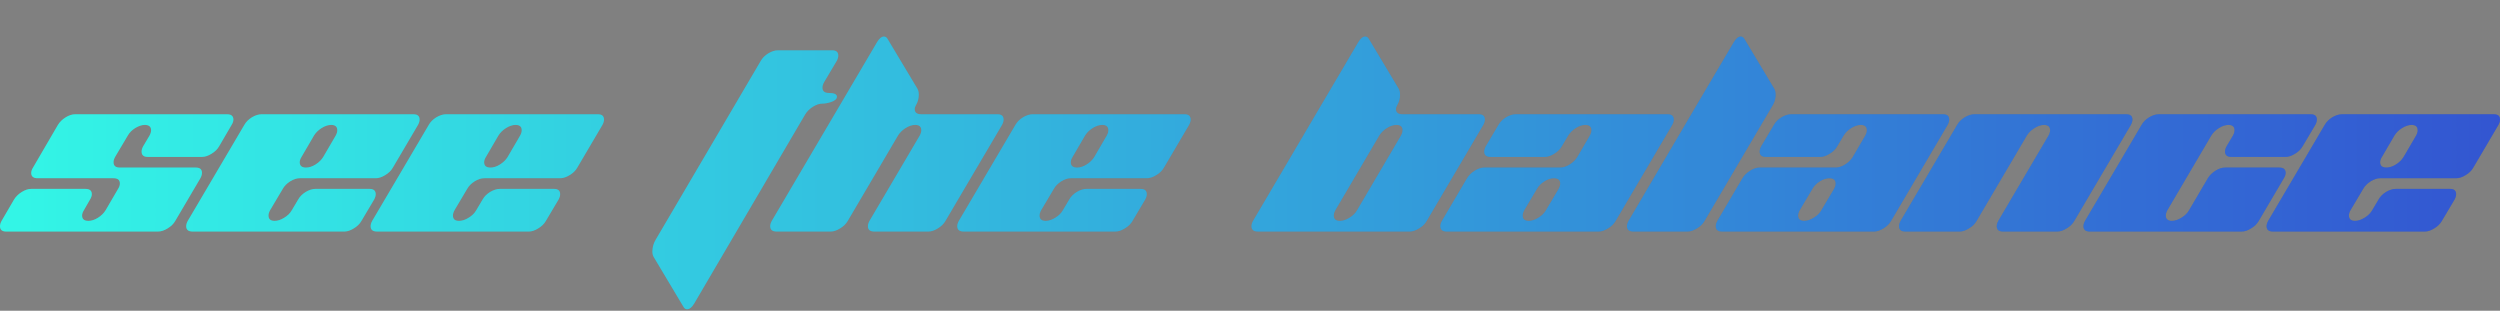
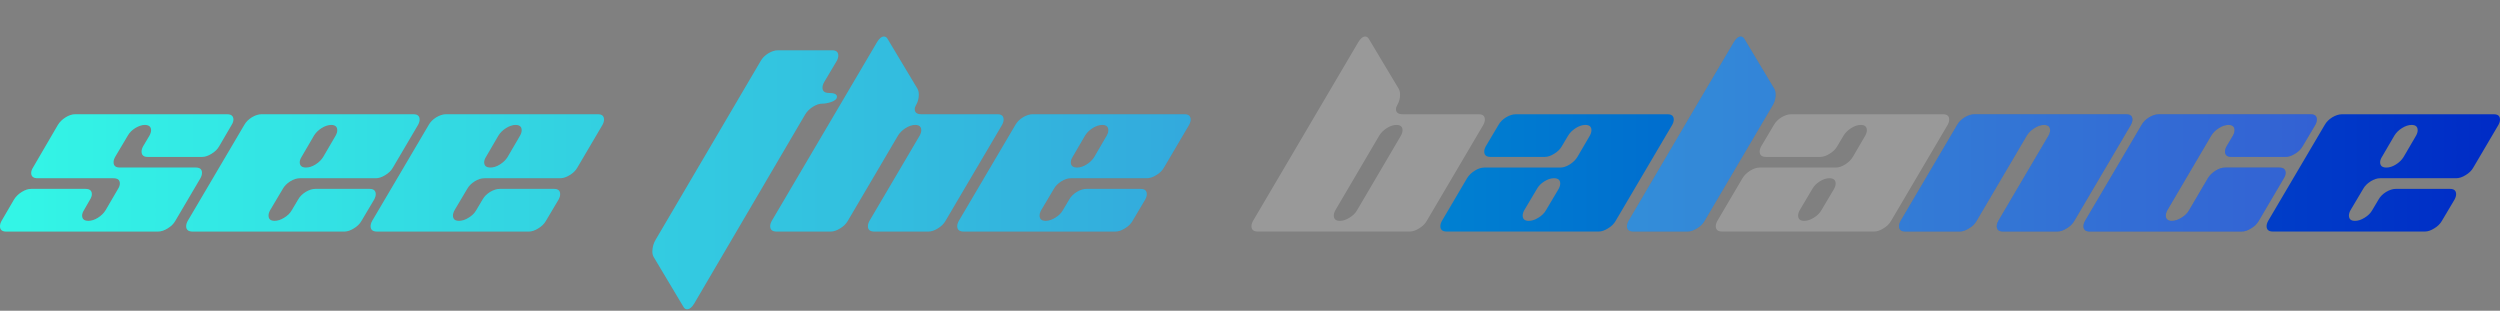
<svg xmlns="http://www.w3.org/2000/svg" width="1392" height="173" viewBox="0 0 1392 173" fill="none">
  <rect x="0" y="0" width="1392" height="173" fill="#808080" stroke="none" />
  <path d="M112.459 87.367H82.235C79.968 87.367 78.835 86.377 78.835 84.399C78.835 83.492 79.128 82.503 79.716 81.431L83.242 75.495C83.83 74.423 84.124 73.434 84.124 72.527C84.124 70.549 82.948 69.559 80.597 69.559C79.002 69.559 77.239 70.137 75.308 71.291C73.461 72.445 72.076 73.846 71.153 75.495L64.1 87.367C63.513 88.438 63.219 89.427 63.219 90.334C63.219 92.313 64.394 93.302 66.745 93.302H109.059C111.325 93.302 112.459 94.291 112.459 96.27C112.459 97.177 112.165 98.166 111.577 99.238L97.599 122.981C96.675 124.629 95.248 126.031 93.317 127.185C91.47 128.339 89.707 128.916 88.028 128.916H3.4C1.133 128.916 0 127.927 0 125.948C0 125.042 0.294 124.052 0.882 122.981L7.808 111.109C8.815 109.46 10.243 108.059 12.09 106.905C13.937 105.751 15.7 105.174 17.379 105.174H47.603C49.954 105.174 51.129 106.163 51.129 108.141C51.129 109.048 50.793 110.038 50.122 111.109L46.721 117.045C46.05 118.117 45.714 119.106 45.714 120.013C45.714 121.991 46.889 122.981 49.24 122.981C50.919 122.981 52.682 122.404 54.529 121.249C56.376 120.095 57.804 118.694 58.811 117.045L65.737 105.174C66.409 104.102 66.745 103.113 66.745 102.206C66.745 100.227 65.57 99.238 63.219 99.238H20.905C18.554 99.238 17.379 98.249 17.379 96.27C17.379 95.363 17.715 94.374 18.386 93.302L32.239 69.559C33.246 67.911 34.674 66.509 36.521 65.355C38.368 64.201 40.131 63.624 41.81 63.624H126.437C128.788 63.624 129.964 64.613 129.964 66.592C129.964 67.499 129.628 68.488 128.956 69.559L122.03 81.431C121.106 83.08 119.679 84.481 117.748 85.635C115.901 86.789 114.138 87.367 112.459 87.367Z" fill="url(#paint0_linear_4479_10959)" />
  <path d="M112.459 87.367H82.235C79.968 87.367 78.835 86.377 78.835 84.399C78.835 83.492 79.128 82.503 79.716 81.431L83.242 75.495C83.83 74.423 84.124 73.434 84.124 72.527C84.124 70.549 82.948 69.559 80.597 69.559C79.002 69.559 77.239 70.137 75.308 71.291C73.461 72.445 72.076 73.846 71.153 75.495L64.1 87.367C63.513 88.438 63.219 89.427 63.219 90.334C63.219 92.313 64.394 93.302 66.745 93.302H109.059C111.325 93.302 112.459 94.291 112.459 96.27C112.459 97.177 112.165 98.166 111.577 99.238L97.599 122.981C96.675 124.629 95.248 126.031 93.317 127.185C91.47 128.339 89.707 128.916 88.028 128.916H3.4C1.133 128.916 0 127.927 0 125.948C0 125.042 0.294 124.052 0.882 122.981L7.808 111.109C8.815 109.46 10.243 108.059 12.09 106.905C13.937 105.751 15.7 105.174 17.379 105.174H47.603C49.954 105.174 51.129 106.163 51.129 108.141C51.129 109.048 50.793 110.038 50.122 111.109L46.721 117.045C46.05 118.117 45.714 119.106 45.714 120.013C45.714 121.991 46.889 122.981 49.24 122.981C50.919 122.981 52.682 122.404 54.529 121.249C56.376 120.095 57.804 118.694 58.811 117.045L65.737 105.174C66.409 104.102 66.745 103.113 66.745 102.206C66.745 100.227 65.57 99.238 63.219 99.238H20.905C18.554 99.238 17.379 98.249 17.379 96.27C17.379 95.363 17.715 94.374 18.386 93.302L32.239 69.559C33.246 67.911 34.674 66.509 36.521 65.355C38.368 64.201 40.131 63.624 41.81 63.624H126.437C128.788 63.624 129.964 64.613 129.964 66.592C129.964 67.499 129.628 68.488 128.956 69.559L122.03 81.431C121.106 83.08 119.679 84.481 117.748 85.635C115.901 86.789 114.138 87.367 112.459 87.367Z" fill="white" fill-opacity="0.2" />
  <path d="M166.887 99.238C165.208 99.238 163.445 99.815 161.598 100.969C159.75 102.123 158.365 103.525 157.442 105.174L150.389 117.045C149.802 118.117 149.508 119.106 149.508 120.013C149.508 121.991 150.641 122.981 152.908 122.981C154.587 122.981 156.35 122.404 158.197 121.249C160.128 120.095 161.556 118.694 162.479 117.045L166.005 111.109C166.929 109.46 168.314 108.059 170.161 106.905C172.092 105.751 173.897 105.174 175.576 105.174H205.8C208.067 105.174 209.2 106.163 209.2 108.141C209.2 109.048 208.907 110.038 208.319 111.109L201.267 122.981C200.343 124.629 198.916 126.031 196.985 127.185C195.138 128.339 193.417 128.916 191.822 128.916H107.194C104.843 128.916 103.668 127.927 103.668 125.948C103.668 125.042 103.962 124.052 104.55 122.981L136.033 69.559C136.956 67.911 138.342 66.509 140.189 65.355C142.12 64.201 143.925 63.624 145.604 63.624H230.231C232.498 63.624 233.632 64.613 233.632 66.592C233.632 67.499 233.338 68.488 232.75 69.559L218.771 93.302C217.848 94.951 216.421 96.353 214.49 97.507C212.643 98.661 210.88 99.238 209.2 99.238H166.887ZM174.821 75.495L167.894 87.367C167.223 88.438 166.887 89.427 166.887 90.334C166.887 92.313 168.062 93.302 170.413 93.302C172.092 93.302 173.855 92.725 175.702 91.571C177.549 90.417 178.976 89.015 179.984 87.367L186.91 75.495C187.498 74.423 187.792 73.434 187.792 72.527C187.792 70.549 186.658 69.559 184.391 69.559C182.712 69.559 180.949 70.137 179.102 71.291C177.255 72.445 175.828 73.846 174.821 75.495Z" fill="url(#paint1_linear_4479_10959)" />
  <path d="M166.887 99.238C165.208 99.238 163.445 99.815 161.598 100.969C159.75 102.123 158.365 103.525 157.442 105.174L150.389 117.045C149.802 118.117 149.508 119.106 149.508 120.013C149.508 121.991 150.641 122.981 152.908 122.981C154.587 122.981 156.35 122.404 158.197 121.249C160.128 120.095 161.556 118.694 162.479 117.045L166.005 111.109C166.929 109.46 168.314 108.059 170.161 106.905C172.092 105.751 173.897 105.174 175.576 105.174H205.8C208.067 105.174 209.2 106.163 209.2 108.141C209.2 109.048 208.907 110.038 208.319 111.109L201.267 122.981C200.343 124.629 198.916 126.031 196.985 127.185C195.138 128.339 193.417 128.916 191.822 128.916H107.194C104.843 128.916 103.668 127.927 103.668 125.948C103.668 125.042 103.962 124.052 104.55 122.981L136.033 69.559C136.956 67.911 138.342 66.509 140.189 65.355C142.12 64.201 143.925 63.624 145.604 63.624H230.231C232.498 63.624 233.632 64.613 233.632 66.592C233.632 67.499 233.338 68.488 232.75 69.559L218.771 93.302C217.848 94.951 216.421 96.353 214.49 97.507C212.643 98.661 210.88 99.238 209.2 99.238H166.887ZM174.821 75.495L167.894 87.367C167.223 88.438 166.887 89.427 166.887 90.334C166.887 92.313 168.062 93.302 170.413 93.302C172.092 93.302 173.855 92.725 175.702 91.571C177.549 90.417 178.976 89.015 179.984 87.367L186.91 75.495C187.498 74.423 187.792 73.434 187.792 72.527C187.792 70.549 186.658 69.559 184.391 69.559C182.712 69.559 180.949 70.137 179.102 71.291C177.255 72.445 175.828 73.846 174.821 75.495Z" fill="white" fill-opacity="0.2" />
  <path d="M269.577 99.238C267.898 99.238 266.135 99.815 264.288 100.969C262.441 102.123 261.055 103.525 260.132 105.174L253.079 117.045C252.492 118.117 252.198 119.106 252.198 120.013C252.198 121.991 253.331 122.981 255.598 122.981C257.277 122.981 259.04 122.404 260.887 121.249C262.818 120.095 264.246 118.694 265.169 117.045L268.695 111.109C269.619 109.46 271.004 108.059 272.851 106.905C274.782 105.751 276.587 105.174 278.266 105.174H308.49C310.757 105.174 311.89 106.163 311.89 108.141C311.89 109.048 311.597 110.038 311.009 111.109L303.957 122.981C303.033 124.629 301.606 126.031 299.675 127.185C297.828 128.339 296.107 128.916 294.512 128.916H209.884C207.533 128.916 206.358 127.927 206.358 125.948C206.358 125.042 206.652 124.052 207.24 122.981L238.723 69.559C239.647 67.911 241.032 66.509 242.879 65.355C244.81 64.201 246.615 63.624 248.294 63.624H332.921C335.188 63.624 336.322 64.613 336.322 66.592C336.322 67.499 336.028 68.488 335.44 69.559L321.461 93.302C320.538 94.951 319.111 96.353 317.18 97.507C315.333 98.661 313.57 99.238 311.89 99.238H269.577ZM277.511 75.495L270.584 87.367C269.913 88.438 269.577 89.427 269.577 90.334C269.577 92.313 270.752 93.302 273.103 93.302C274.782 93.302 276.545 92.725 278.392 91.571C280.239 90.417 281.666 89.015 282.674 87.367L289.6 75.495C290.188 74.423 290.482 73.434 290.482 72.527C290.482 70.549 289.348 69.559 287.082 69.559C285.402 69.559 283.639 70.137 281.792 71.291C279.945 72.445 278.518 73.846 277.511 75.495Z" fill="url(#paint2_linear_4479_10959)" />
  <path d="M269.577 99.238C267.898 99.238 266.135 99.815 264.288 100.969C262.441 102.123 261.055 103.525 260.132 105.174L253.079 117.045C252.492 118.117 252.198 119.106 252.198 120.013C252.198 121.991 253.331 122.981 255.598 122.981C257.277 122.981 259.04 122.404 260.887 121.249C262.818 120.095 264.246 118.694 265.169 117.045L268.695 111.109C269.619 109.46 271.004 108.059 272.851 106.905C274.782 105.751 276.587 105.174 278.266 105.174H308.49C310.757 105.174 311.89 106.163 311.89 108.141C311.89 109.048 311.597 110.038 311.009 111.109L303.957 122.981C303.033 124.629 301.606 126.031 299.675 127.185C297.828 128.339 296.107 128.916 294.512 128.916H209.884C207.533 128.916 206.358 127.927 206.358 125.948C206.358 125.042 206.652 124.052 207.24 122.981L238.723 69.559C239.647 67.911 241.032 66.509 242.879 65.355C244.81 64.201 246.615 63.624 248.294 63.624H332.921C335.188 63.624 336.322 64.613 336.322 66.592C336.322 67.499 336.028 68.488 335.44 69.559L321.461 93.302C320.538 94.951 319.111 96.353 317.18 97.507C315.333 98.661 313.57 99.238 311.89 99.238H269.577ZM277.511 75.495L270.584 87.367C269.913 88.438 269.577 89.427 269.577 90.334C269.577 92.313 270.752 93.302 273.103 93.302C274.782 93.302 276.545 92.725 278.392 91.571C280.239 90.417 281.666 89.015 282.674 87.367L289.6 75.495C290.188 74.423 290.482 73.434 290.482 72.527C290.482 70.549 289.348 69.559 287.082 69.559C285.402 69.559 283.639 70.137 281.792 71.291C279.945 72.445 278.518 73.846 277.511 75.495Z" fill="white" fill-opacity="0.2" />
  <path d="M448.375 63.624L386.542 168.982C385.282 171.126 383.939 172.197 382.512 172.197C381.756 172.197 381.126 171.785 380.623 170.961L363.999 143.137C363.496 142.313 363.244 141.282 363.244 140.046C363.244 137.655 363.874 135.429 365.133 133.368L423.566 33.945C424.49 32.297 425.875 30.895 427.722 29.741C429.653 28.587 431.458 28.01 433.137 28.01H463.361C465.628 28.01 466.761 28.999 466.761 30.977C466.761 31.884 466.468 32.874 465.88 33.945L458.828 45.817C458.24 46.889 457.946 47.878 457.946 48.785C457.946 50.763 459.121 51.752 461.472 51.752C464.495 51.752 466.006 52.453 466.006 53.855C466.006 55.091 464.914 56.081 462.731 56.822C460.968 57.4 459.373 57.688 457.946 57.688C456.267 57.688 454.504 58.265 452.657 59.419C450.81 60.574 449.383 61.975 448.375 63.624Z" fill="url(#paint3_linear_4479_10959)" />
  <path d="M448.375 63.624L386.542 168.982C385.282 171.126 383.939 172.197 382.512 172.197C381.756 172.197 381.126 171.785 380.623 170.961L363.999 143.137C363.496 142.313 363.244 141.282 363.244 140.046C363.244 137.655 363.874 135.429 365.133 133.368L423.566 33.945C424.49 32.297 425.875 30.895 427.722 29.741C429.653 28.587 431.458 28.01 433.137 28.01H463.361C465.628 28.01 466.761 28.999 466.761 30.977C466.761 31.884 466.468 32.874 465.88 33.945L458.828 45.817C458.24 46.889 457.946 47.878 457.946 48.785C457.946 50.763 459.121 51.752 461.472 51.752C464.495 51.752 466.006 52.453 466.006 53.855C466.006 55.091 464.914 56.081 462.731 56.822C460.968 57.4 459.373 57.688 457.946 57.688C456.267 57.688 454.504 58.265 452.657 59.419C450.81 60.574 449.383 61.975 448.375 63.624Z" fill="white" fill-opacity="0.2" />
  <path d="M513.097 63.624H555.411C557.678 63.624 558.811 64.613 558.811 66.592C558.811 67.499 558.517 68.488 557.93 69.559L526.446 122.981C525.523 124.629 524.095 126.031 522.164 127.185C520.317 128.339 518.596 128.916 517.001 128.916H486.777C484.426 128.916 483.251 127.927 483.251 125.948C483.251 125.042 483.545 124.052 484.132 122.981L512.09 75.495C512.677 74.423 512.971 73.434 512.971 72.527C512.971 70.549 511.838 69.559 509.571 69.559C507.892 69.559 506.129 70.137 504.282 71.291C502.435 72.445 501.007 73.846 500 75.495L472.043 122.981C471.119 124.629 469.692 126.031 467.761 127.185C465.914 128.339 464.193 128.916 462.598 128.916H432.374C430.023 128.916 428.847 127.927 428.847 125.948C428.847 125.042 429.141 124.052 429.729 122.981L488.288 23.558C489.547 21.415 490.849 20.343 492.192 20.343C492.948 20.343 493.577 20.714 494.081 21.456L510.83 49.403C511.334 50.227 511.586 51.34 511.586 52.742C511.586 54.803 511.082 56.699 510.075 58.43C509.571 59.255 509.319 60.038 509.319 60.78C509.319 62.676 510.578 63.624 513.097 63.624Z" fill="url(#paint4_linear_4479_10959)" />
  <path d="M513.097 63.624H555.411C557.678 63.624 558.811 64.613 558.811 66.592C558.811 67.499 558.517 68.488 557.93 69.559L526.446 122.981C525.523 124.629 524.095 126.031 522.164 127.185C520.317 128.339 518.596 128.916 517.001 128.916H486.777C484.426 128.916 483.251 127.927 483.251 125.948C483.251 125.042 483.545 124.052 484.132 122.981L512.09 75.495C512.677 74.423 512.971 73.434 512.971 72.527C512.971 70.549 511.838 69.559 509.571 69.559C507.892 69.559 506.129 70.137 504.282 71.291C502.435 72.445 501.007 73.846 500 75.495L472.043 122.981C471.119 124.629 469.692 126.031 467.761 127.185C465.914 128.339 464.193 128.916 462.598 128.916H432.374C430.023 128.916 428.847 127.927 428.847 125.948C428.847 125.042 429.141 124.052 429.729 122.981L488.288 23.558C489.547 21.415 490.849 20.343 492.192 20.343C492.948 20.343 493.577 20.714 494.081 21.456L510.83 49.403C511.334 50.227 511.586 51.34 511.586 52.742C511.586 54.803 511.082 56.699 510.075 58.43C509.571 59.255 509.319 60.038 509.319 60.78C509.319 62.676 510.578 63.624 513.097 63.624Z" fill="white" fill-opacity="0.2" />
  <path d="M596.217 99.238C594.538 99.238 592.775 99.815 590.928 100.969C589.081 102.123 587.696 103.525 586.772 105.174L579.72 117.045C579.132 118.117 578.838 119.106 578.838 120.013C578.838 121.991 579.972 122.981 582.239 122.981C583.918 122.981 585.681 122.404 587.528 121.249C589.459 120.095 590.886 118.694 591.81 117.045L595.336 111.109C596.259 109.46 597.644 108.059 599.492 106.905C601.422 105.751 603.228 105.174 604.907 105.174H635.131C637.398 105.174 638.531 106.163 638.531 108.141C638.531 109.048 638.237 110.038 637.649 111.109L630.597 122.981C629.674 124.629 628.246 126.031 626.315 127.185C624.468 128.339 622.747 128.916 621.152 128.916H536.525C534.174 128.916 532.999 127.927 532.999 125.948C532.999 125.042 533.292 124.052 533.88 122.981L565.363 69.559C566.287 67.911 567.672 66.509 569.519 65.355C571.45 64.201 573.255 63.624 574.934 63.624H659.562C661.829 63.624 662.962 64.613 662.962 66.592C662.962 67.499 662.668 68.488 662.081 69.559L648.102 93.302C647.178 94.951 645.751 96.353 643.82 97.507C641.973 98.661 640.21 99.238 638.531 99.238H596.217ZM604.151 75.495L597.225 87.367C596.553 88.438 596.217 89.427 596.217 90.334C596.217 92.313 597.393 93.302 599.743 93.302C601.422 93.302 603.186 92.725 605.033 91.571C606.88 90.417 608.307 89.015 609.314 87.367L616.241 75.495C616.828 74.423 617.122 73.434 617.122 72.527C617.122 70.549 615.989 69.559 613.722 69.559C612.043 69.559 610.28 70.137 608.433 71.291C606.586 72.445 605.159 73.846 604.151 75.495Z" fill="url(#paint5_linear_4479_10959)" />
  <path d="M596.217 99.238C594.538 99.238 592.775 99.815 590.928 100.969C589.081 102.123 587.696 103.525 586.772 105.174L579.72 117.045C579.132 118.117 578.838 119.106 578.838 120.013C578.838 121.991 579.972 122.981 582.239 122.981C583.918 122.981 585.681 122.404 587.528 121.249C589.459 120.095 590.886 118.694 591.81 117.045L595.336 111.109C596.259 109.46 597.644 108.059 599.492 106.905C601.422 105.751 603.228 105.174 604.907 105.174H635.131C637.398 105.174 638.531 106.163 638.531 108.141C638.531 109.048 638.237 110.038 637.649 111.109L630.597 122.981C629.674 124.629 628.246 126.031 626.315 127.185C624.468 128.339 622.747 128.916 621.152 128.916H536.525C534.174 128.916 532.999 127.927 532.999 125.948C532.999 125.042 533.292 124.052 533.88 122.981L565.363 69.559C566.287 67.911 567.672 66.509 569.519 65.355C571.45 64.201 573.255 63.624 574.934 63.624H659.562C661.829 63.624 662.962 64.613 662.962 66.592C662.962 67.499 662.668 68.488 662.081 69.559L648.102 93.302C647.178 94.951 645.751 96.353 643.82 97.507C641.973 98.661 640.21 99.238 638.531 99.238H596.217ZM604.151 75.495L597.225 87.367C596.553 88.438 596.217 89.427 596.217 90.334C596.217 92.313 597.393 93.302 599.743 93.302C601.422 93.302 603.186 92.725 605.033 91.571C606.88 90.417 608.307 89.015 609.314 87.367L616.241 75.495C616.828 74.423 617.122 73.434 617.122 72.527C617.122 70.549 615.989 69.559 613.722 69.559C612.043 69.559 610.28 70.137 608.433 71.291C606.586 72.445 605.159 73.846 604.151 75.495Z" fill="white" fill-opacity="0.2" />
-   <path d="M781.06 63.624H823.374C825.641 63.624 826.774 64.613 826.774 66.592C826.774 67.499 826.48 68.488 825.893 69.559L794.409 122.981C793.486 124.629 792.059 126.031 790.128 127.185C788.281 128.339 786.559 128.916 784.964 128.916H700.337C697.986 128.916 696.811 127.927 696.811 125.948C696.811 125.042 697.105 124.052 697.692 122.981L756.251 23.558C757.511 21.415 758.812 20.343 760.155 20.343C760.911 20.343 761.541 20.714 762.044 21.456L778.794 49.403C779.297 50.227 779.549 51.34 779.549 52.742C779.549 54.803 779.045 56.699 778.038 58.43C777.534 59.255 777.282 60.038 777.282 60.78C777.282 62.676 778.542 63.624 781.06 63.624ZM755.622 117.045L780.053 75.495C780.641 74.423 780.934 73.434 780.934 72.527C780.934 70.549 779.801 69.559 777.534 69.559C775.855 69.559 774.092 70.137 772.245 71.291C770.398 72.445 768.971 73.846 767.963 75.495L743.532 117.045C742.944 118.117 742.651 119.106 742.651 120.013C742.651 121.991 743.784 122.981 746.051 122.981C747.73 122.981 749.493 122.404 751.34 121.249C753.271 120.095 754.698 118.694 755.622 117.045Z" fill="url(#paint6_linear_4479_10959)" />
  <path d="M781.06 63.624H823.374C825.641 63.624 826.774 64.613 826.774 66.592C826.774 67.499 826.48 68.488 825.893 69.559L794.409 122.981C793.486 124.629 792.059 126.031 790.128 127.185C788.281 128.339 786.559 128.916 784.964 128.916H700.337C697.986 128.916 696.811 127.927 696.811 125.948C696.811 125.042 697.105 124.052 697.692 122.981L756.251 23.558C757.511 21.415 758.812 20.343 760.155 20.343C760.911 20.343 761.541 20.714 762.044 21.456L778.794 49.403C779.297 50.227 779.549 51.34 779.549 52.742C779.549 54.803 779.045 56.699 778.038 58.43C777.534 59.255 777.282 60.038 777.282 60.78C777.282 62.676 778.542 63.624 781.06 63.624ZM755.622 117.045L780.053 75.495C780.641 74.423 780.934 73.434 780.934 72.527C780.934 70.549 779.801 69.559 777.534 69.559C775.855 69.559 774.092 70.137 772.245 71.291C770.398 72.445 768.971 73.846 767.963 75.495L743.532 117.045C742.944 118.117 742.651 119.106 742.651 120.013C742.651 121.991 743.784 122.981 746.051 122.981C747.73 122.981 749.493 122.404 751.34 121.249C753.271 120.095 754.698 118.694 755.622 117.045Z" fill="white" fill-opacity="0.2" />
  <path d="M843.926 63.624H928.553C930.82 63.624 931.953 64.613 931.953 66.592C931.953 67.499 931.66 68.488 931.072 69.559L899.589 122.981C898.665 124.629 897.238 126.031 895.307 127.185C893.46 128.339 891.739 128.916 890.143 128.916H805.516C803.165 128.916 801.99 127.927 801.99 125.948C801.99 125.042 802.284 124.052 802.871 122.981L816.85 99.238C817.857 97.589 819.285 96.188 821.132 95.033C822.979 93.879 824.742 93.302 826.421 93.302H868.735C870.414 93.302 872.177 92.725 874.024 91.571C875.871 90.417 877.298 89.015 878.306 87.367L885.232 75.495C885.82 74.423 886.114 73.434 886.114 72.527C886.114 70.549 884.98 69.559 882.713 69.559C881.034 69.559 879.271 70.137 877.424 71.291C875.577 72.445 874.15 73.846 873.142 75.495L869.616 81.431C868.693 83.08 867.266 84.481 865.335 85.635C863.487 86.789 861.766 87.367 860.171 87.367H829.947C827.596 87.367 826.421 86.377 826.421 84.399C826.421 83.492 826.715 82.503 827.303 81.431L834.355 69.559C835.278 67.911 836.664 66.509 838.511 65.355C840.442 64.201 842.247 63.624 843.926 63.624ZM860.801 117.045L867.853 105.174C868.441 104.102 868.735 103.113 868.735 102.206C868.735 100.227 867.559 99.238 865.209 99.238C863.529 99.238 861.766 99.815 859.919 100.969C858.072 102.123 856.687 103.525 855.764 105.174L848.711 117.045C848.124 118.117 847.83 119.106 847.83 120.013C847.83 121.991 848.963 122.981 851.23 122.981C852.909 122.981 854.672 122.404 856.519 121.249C858.45 120.095 859.877 118.694 860.801 117.045Z" fill="url(#paint7_linear_4479_10959)" />
-   <path d="M843.926 63.624H928.553C930.82 63.624 931.953 64.613 931.953 66.592C931.953 67.499 931.66 68.488 931.072 69.559L899.589 122.981C898.665 124.629 897.238 126.031 895.307 127.185C893.46 128.339 891.739 128.916 890.143 128.916H805.516C803.165 128.916 801.99 127.927 801.99 125.948C801.99 125.042 802.284 124.052 802.871 122.981L816.85 99.238C817.857 97.589 819.285 96.188 821.132 95.033C822.979 93.879 824.742 93.302 826.421 93.302H868.735C870.414 93.302 872.177 92.725 874.024 91.571C875.871 90.417 877.298 89.015 878.306 87.367L885.232 75.495C885.82 74.423 886.114 73.434 886.114 72.527C886.114 70.549 884.98 69.559 882.713 69.559C881.034 69.559 879.271 70.137 877.424 71.291C875.577 72.445 874.15 73.846 873.142 75.495L869.616 81.431C868.693 83.08 867.266 84.481 865.335 85.635C863.487 86.789 861.766 87.367 860.171 87.367H829.947C827.596 87.367 826.421 86.377 826.421 84.399C826.421 83.492 826.715 82.503 827.303 81.431L834.355 69.559C835.278 67.911 836.664 66.509 838.511 65.355C840.442 64.201 842.247 63.624 843.926 63.624ZM860.801 117.045L867.853 105.174C868.441 104.102 868.735 103.113 868.735 102.206C868.735 100.227 867.559 99.238 865.209 99.238C863.529 99.238 861.766 99.815 859.919 100.969C858.072 102.123 856.687 103.525 855.764 105.174L848.711 117.045C848.124 118.117 847.83 119.106 847.83 120.013C847.83 121.991 848.963 122.981 851.23 122.981C852.909 122.981 854.672 122.404 856.519 121.249C858.45 120.095 859.877 118.694 860.801 117.045Z" fill="white" fill-opacity="0.2" />
  <path d="M971.143 21.456L987.893 49.403C988.396 50.227 988.648 51.34 988.648 52.742C988.648 54.803 988.144 56.699 987.137 58.43L949.105 122.981C948.182 124.629 946.754 126.031 944.823 127.185C942.976 128.339 941.255 128.916 939.66 128.916H909.436C907.085 128.916 905.91 127.927 905.91 125.948C905.91 125.042 906.204 124.052 906.791 122.981L945.201 57.688L965.35 23.558C966.61 21.415 967.911 20.343 969.254 20.343C970.01 20.343 970.64 20.714 971.143 21.456Z" fill="url(#paint8_linear_4479_10959)" />
  <path d="M971.143 21.456L987.893 49.403C988.396 50.227 988.648 51.34 988.648 52.742C988.648 54.803 988.144 56.699 987.137 58.43L949.105 122.981C948.182 124.629 946.754 126.031 944.823 127.185C942.976 128.339 941.255 128.916 939.66 128.916H909.436C907.085 128.916 905.91 127.927 905.91 125.948C905.91 125.042 906.204 124.052 906.791 122.981L945.201 57.688L965.35 23.558C966.61 21.415 967.911 20.343 969.254 20.343C970.01 20.343 970.64 20.714 971.143 21.456Z" fill="white" fill-opacity="0.2" />
-   <path d="M997.285 63.624H1081.91C1084.18 63.624 1085.31 64.613 1085.31 66.592C1085.31 67.499 1085.02 68.488 1084.43 69.559L1052.95 122.981C1052.02 124.629 1050.6 126.031 1048.67 127.185C1046.82 128.339 1045.1 128.916 1043.5 128.916H958.875C956.524 128.916 955.349 127.927 955.349 125.948C955.349 125.042 955.642 124.052 956.23 122.981L970.209 99.238C971.216 97.589 972.643 96.188 974.49 95.033C976.337 93.879 978.101 93.302 979.78 93.302H1022.09C1023.77 93.302 1025.54 92.725 1027.38 91.571C1029.23 90.417 1030.66 89.015 1031.66 87.367L1038.59 75.495C1039.18 74.423 1039.47 73.434 1039.47 72.527C1039.47 70.549 1038.34 69.559 1036.07 69.559C1034.39 69.559 1032.63 70.137 1030.78 71.291C1028.94 72.445 1027.51 73.846 1026.5 75.495L1022.97 81.431C1022.05 83.08 1020.62 84.481 1018.69 85.635C1016.85 86.789 1015.13 87.367 1013.53 87.367H983.306C980.955 87.367 979.78 86.377 979.78 84.399C979.78 83.492 980.074 82.503 980.661 81.431L987.714 69.559C988.637 67.911 990.022 66.509 991.869 65.355C993.8 64.201 995.605 63.624 997.285 63.624ZM1014.16 117.045L1021.21 105.174C1021.8 104.102 1022.09 103.113 1022.09 102.206C1022.09 100.227 1020.92 99.238 1018.57 99.238C1016.89 99.238 1015.13 99.815 1013.28 100.969C1011.43 102.123 1010.05 103.525 1009.12 105.174L1002.07 117.045C1001.48 118.117 1001.19 119.106 1001.19 120.013C1001.19 121.991 1002.32 122.981 1004.59 122.981C1006.27 122.981 1008.03 122.404 1009.88 121.249C1011.81 120.095 1013.24 118.694 1014.16 117.045Z" fill="url(#paint9_linear_4479_10959)" />
  <path d="M997.285 63.624H1081.91C1084.18 63.624 1085.31 64.613 1085.31 66.592C1085.31 67.499 1085.02 68.488 1084.43 69.559L1052.95 122.981C1052.02 124.629 1050.6 126.031 1048.67 127.185C1046.82 128.339 1045.1 128.916 1043.5 128.916H958.875C956.524 128.916 955.349 127.927 955.349 125.948C955.349 125.042 955.642 124.052 956.23 122.981L970.209 99.238C971.216 97.589 972.643 96.188 974.49 95.033C976.337 93.879 978.101 93.302 979.78 93.302H1022.09C1023.77 93.302 1025.54 92.725 1027.38 91.571C1029.23 90.417 1030.66 89.015 1031.66 87.367L1038.59 75.495C1039.18 74.423 1039.47 73.434 1039.47 72.527C1039.47 70.549 1038.34 69.559 1036.07 69.559C1034.39 69.559 1032.63 70.137 1030.78 71.291C1028.94 72.445 1027.51 73.846 1026.5 75.495L1022.97 81.431C1022.05 83.08 1020.62 84.481 1018.69 85.635C1016.85 86.789 1015.13 87.367 1013.53 87.367H983.306C980.955 87.367 979.78 86.377 979.78 84.399C979.78 83.492 980.074 82.503 980.661 81.431L987.714 69.559C988.637 67.911 990.022 66.509 991.869 65.355C993.8 64.201 995.605 63.624 997.285 63.624ZM1014.16 117.045L1021.21 105.174C1021.8 104.102 1022.09 103.113 1022.09 102.206C1022.09 100.227 1020.92 99.238 1018.57 99.238C1016.89 99.238 1015.13 99.815 1013.28 100.969C1011.43 102.123 1010.05 103.525 1009.12 105.174L1002.07 117.045C1001.48 118.117 1001.19 119.106 1001.19 120.013C1001.19 121.991 1002.32 122.981 1004.59 122.981C1006.27 122.981 1008.03 122.404 1009.88 121.249C1011.81 120.095 1013.24 118.694 1014.16 117.045Z" fill="white" fill-opacity="0.2" />
  <path d="M1099.32 63.624H1183.94C1186.21 63.624 1187.34 64.613 1187.34 66.592C1187.34 67.499 1187.05 68.488 1186.46 69.559L1154.98 122.981C1154.05 124.629 1152.63 126.031 1150.7 127.185C1148.85 128.339 1147.13 128.916 1145.53 128.916H1115.31C1112.96 128.916 1111.78 127.927 1111.78 125.948C1111.78 125.042 1112.08 124.052 1112.66 122.981L1140.62 75.495C1141.21 74.423 1141.5 73.434 1141.5 72.527C1141.5 70.549 1140.37 69.559 1138.1 69.559C1136.42 69.559 1134.66 70.137 1132.81 71.291C1130.97 72.445 1129.54 73.846 1128.53 75.495L1100.57 122.981C1099.65 124.629 1098.22 126.031 1096.29 127.185C1094.45 128.339 1092.72 128.916 1091.13 128.916H1060.91C1058.55 128.916 1057.38 127.927 1057.38 125.948C1057.38 125.042 1057.67 124.052 1058.26 122.981L1089.74 69.559C1090.67 67.911 1092.05 66.509 1093.9 65.355C1095.83 64.201 1097.64 63.624 1099.32 63.624Z" fill="url(#paint10_linear_4479_10959)" />
  <path d="M1099.32 63.624H1183.94C1186.21 63.624 1187.34 64.613 1187.34 66.592C1187.34 67.499 1187.05 68.488 1186.46 69.559L1154.98 122.981C1154.05 124.629 1152.63 126.031 1150.7 127.185C1148.85 128.339 1147.13 128.916 1145.53 128.916H1115.31C1112.96 128.916 1111.78 127.927 1111.78 125.948C1111.78 125.042 1112.08 124.052 1112.66 122.981L1140.62 75.495C1141.21 74.423 1141.5 73.434 1141.5 72.527C1141.5 70.549 1140.37 69.559 1138.1 69.559C1136.42 69.559 1134.66 70.137 1132.81 71.291C1130.97 72.445 1129.54 73.846 1128.53 75.495L1100.57 122.981C1099.65 124.629 1098.22 126.031 1096.29 127.185C1094.45 128.339 1092.72 128.916 1091.13 128.916H1060.91C1058.55 128.916 1057.38 127.927 1057.38 125.948C1057.38 125.042 1057.67 124.052 1058.26 122.981L1089.74 69.559C1090.67 67.911 1092.05 66.509 1093.9 65.355C1095.83 64.201 1097.64 63.624 1099.32 63.624Z" fill="white" fill-opacity="0.2" />
  <path d="M1272.65 87.367H1242.43C1240.08 87.367 1238.9 86.377 1238.9 84.399C1238.9 83.492 1239.2 82.503 1239.79 81.431L1243.31 75.495C1243.9 74.423 1244.19 73.434 1244.19 72.527C1244.19 70.549 1243.06 69.559 1240.79 69.559C1239.11 69.559 1237.35 70.137 1235.5 71.291C1233.66 72.445 1232.23 73.846 1231.22 75.495L1206.79 117.045C1206.2 118.117 1205.91 119.106 1205.91 120.013C1205.91 121.991 1207.04 122.981 1209.31 122.981C1210.99 122.981 1212.75 122.404 1214.6 121.249C1216.53 120.095 1217.96 118.694 1218.88 117.045L1229.33 99.238C1230.34 97.589 1231.77 96.188 1233.61 95.033C1235.46 93.879 1237.22 93.302 1238.9 93.302H1269.13C1271.48 93.302 1272.65 94.291 1272.65 96.27C1272.65 97.177 1272.32 98.166 1271.65 99.238L1257.67 122.981C1256.74 124.629 1255.32 126.031 1253.39 127.185C1251.54 128.339 1249.82 128.916 1248.22 128.916H1163.6C1161.24 128.916 1160.07 127.927 1160.07 125.948C1160.07 125.042 1160.36 124.052 1160.95 122.981L1192.43 69.559C1193.36 67.911 1194.74 66.509 1196.59 65.355C1198.52 64.201 1200.33 63.624 1202.01 63.624H1286.63C1288.9 63.624 1290.03 64.613 1290.03 66.592C1290.03 67.499 1289.74 68.488 1289.15 69.559L1282.1 81.431C1281.18 83.08 1279.75 84.481 1277.82 85.635C1275.97 86.789 1274.25 87.367 1272.65 87.367Z" fill="url(#paint11_linear_4479_10959)" />
  <path d="M1272.65 87.367H1242.43C1240.08 87.367 1238.9 86.377 1238.9 84.399C1238.9 83.492 1239.2 82.503 1239.79 81.431L1243.31 75.495C1243.9 74.423 1244.19 73.434 1244.19 72.527C1244.19 70.549 1243.06 69.559 1240.79 69.559C1239.11 69.559 1237.35 70.137 1235.5 71.291C1233.66 72.445 1232.23 73.846 1231.22 75.495L1206.79 117.045C1206.2 118.117 1205.91 119.106 1205.91 120.013C1205.91 121.991 1207.04 122.981 1209.31 122.981C1210.99 122.981 1212.75 122.404 1214.6 121.249C1216.53 120.095 1217.96 118.694 1218.88 117.045L1229.33 99.238C1230.34 97.589 1231.77 96.188 1233.61 95.033C1235.46 93.879 1237.22 93.302 1238.9 93.302H1269.13C1271.48 93.302 1272.65 94.291 1272.65 96.27C1272.65 97.177 1272.32 98.166 1271.65 99.238L1257.67 122.981C1256.74 124.629 1255.32 126.031 1253.39 127.185C1251.54 128.339 1249.82 128.916 1248.22 128.916H1163.6C1161.24 128.916 1160.07 127.927 1160.07 125.948C1160.07 125.042 1160.36 124.052 1160.95 122.981L1192.43 69.559C1193.36 67.911 1194.74 66.509 1196.59 65.355C1198.52 64.201 1200.33 63.624 1202.01 63.624H1286.63C1288.9 63.624 1290.03 64.613 1290.03 66.592C1290.03 67.499 1289.74 68.488 1289.15 69.559L1282.1 81.431C1281.18 83.08 1279.75 84.481 1277.82 85.635C1275.97 86.789 1274.25 87.367 1272.65 87.367Z" fill="white" fill-opacity="0.2" />
  <path d="M1325.26 99.238C1323.58 99.238 1321.81 99.815 1319.97 100.969C1318.12 102.123 1316.73 103.525 1315.81 105.174L1308.76 117.045C1308.17 118.117 1307.88 119.106 1307.88 120.013C1307.88 121.991 1309.01 122.981 1311.28 122.981C1312.96 122.981 1314.72 122.404 1316.57 121.249C1318.5 120.095 1319.92 118.694 1320.85 117.045L1324.37 111.109C1325.3 109.46 1326.68 108.059 1328.53 106.905C1330.46 105.751 1332.27 105.174 1333.94 105.174H1364.17C1366.44 105.174 1367.57 106.163 1367.57 108.141C1367.57 109.048 1367.28 110.038 1366.69 111.109L1359.64 122.981C1358.71 124.629 1357.28 126.031 1355.35 127.185C1353.51 128.339 1351.79 128.916 1350.19 128.916H1265.56C1263.21 128.916 1262.04 127.927 1262.04 125.948C1262.04 125.042 1262.33 124.052 1262.92 122.981L1294.4 69.559C1295.32 67.911 1296.71 66.509 1298.56 65.355C1300.49 64.201 1302.29 63.624 1303.97 63.624H1388.6C1390.87 63.624 1392 64.613 1392 66.592C1392 67.499 1391.71 68.488 1391.12 69.559L1377.14 93.302C1376.22 94.951 1374.79 96.353 1372.86 97.507C1371.01 98.661 1369.25 99.238 1367.57 99.238H1325.26ZM1333.19 75.495L1326.26 87.367C1325.59 88.438 1325.26 89.427 1325.26 90.334C1325.26 92.313 1326.43 93.302 1328.78 93.302C1330.46 93.302 1332.22 92.725 1334.07 91.571C1335.92 90.417 1337.34 89.015 1338.35 87.367L1345.28 75.495C1345.87 74.423 1346.16 73.434 1346.16 72.527C1346.16 70.549 1345.03 69.559 1342.76 69.559C1341.08 69.559 1339.32 70.137 1337.47 71.291C1335.62 72.445 1334.2 73.846 1333.19 75.495Z" fill="url(#paint12_linear_4479_10959)" />
-   <path d="M1325.26 99.238C1323.58 99.238 1321.81 99.815 1319.97 100.969C1318.12 102.123 1316.73 103.525 1315.81 105.174L1308.76 117.045C1308.17 118.117 1307.88 119.106 1307.88 120.013C1307.88 121.991 1309.01 122.981 1311.28 122.981C1312.96 122.981 1314.72 122.404 1316.57 121.249C1318.5 120.095 1319.92 118.694 1320.85 117.045L1324.37 111.109C1325.3 109.46 1326.68 108.059 1328.53 106.905C1330.46 105.751 1332.27 105.174 1333.94 105.174H1364.17C1366.44 105.174 1367.57 106.163 1367.57 108.141C1367.57 109.048 1367.28 110.038 1366.69 111.109L1359.64 122.981C1358.71 124.629 1357.28 126.031 1355.35 127.185C1353.51 128.339 1351.79 128.916 1350.19 128.916H1265.56C1263.21 128.916 1262.04 127.927 1262.04 125.948C1262.04 125.042 1262.33 124.052 1262.92 122.981L1294.4 69.559C1295.32 67.911 1296.71 66.509 1298.56 65.355C1300.49 64.201 1302.29 63.624 1303.97 63.624H1388.6C1390.87 63.624 1392 64.613 1392 66.592C1392 67.499 1391.71 68.488 1391.12 69.559L1377.14 93.302C1376.22 94.951 1374.79 96.353 1372.86 97.507C1371.01 98.661 1369.25 99.238 1367.57 99.238H1325.26ZM1333.19 75.495L1326.26 87.367C1325.59 88.438 1325.26 89.427 1325.26 90.334C1325.26 92.313 1326.43 93.302 1328.78 93.302C1330.46 93.302 1332.22 92.725 1334.07 91.571C1335.92 90.417 1337.34 89.015 1338.35 87.367L1345.28 75.495C1345.87 74.423 1346.16 73.434 1346.16 72.527C1346.16 70.549 1345.03 69.559 1342.76 69.559C1341.08 69.559 1339.32 70.137 1337.47 71.291C1335.62 72.445 1334.2 73.846 1333.19 75.495Z" fill="white" fill-opacity="0.2" />
  <defs>
    <linearGradient id="paint0_linear_4479_10959" x1="0" y1="96.27" x2="1392" y2="96.27" gradientUnits="userSpaceOnUse">
      <stop stop-color="#00F4E0" />
      <stop offset="1" stop-color="#002BC6" />
    </linearGradient>
    <linearGradient id="paint1_linear_4479_10959" x1="0" y1="96.27" x2="1392" y2="96.27" gradientUnits="userSpaceOnUse">
      <stop stop-color="#00F4E0" />
      <stop offset="1" stop-color="#002BC6" />
    </linearGradient>
    <linearGradient id="paint2_linear_4479_10959" x1="0" y1="96.27" x2="1392" y2="96.27" gradientUnits="userSpaceOnUse">
      <stop stop-color="#00F4E0" />
      <stop offset="1" stop-color="#002BC6" />
    </linearGradient>
    <linearGradient id="paint3_linear_4479_10959" x1="0" y1="96.27" x2="1392" y2="96.27" gradientUnits="userSpaceOnUse">
      <stop stop-color="#00F4E0" />
      <stop offset="1" stop-color="#002BC6" />
    </linearGradient>
    <linearGradient id="paint4_linear_4479_10959" x1="0" y1="96.27" x2="1392" y2="96.27" gradientUnits="userSpaceOnUse">
      <stop stop-color="#00F4E0" />
      <stop offset="1" stop-color="#002BC6" />
    </linearGradient>
    <linearGradient id="paint5_linear_4479_10959" x1="0" y1="96.27" x2="1392" y2="96.27" gradientUnits="userSpaceOnUse">
      <stop stop-color="#00F4E0" />
      <stop offset="1" stop-color="#002BC6" />
    </linearGradient>
    <linearGradient id="paint6_linear_4479_10959" x1="0" y1="96.27" x2="1392" y2="96.27" gradientUnits="userSpaceOnUse">
      <stop stop-color="#00F4E0" />
      <stop offset="1" stop-color="#002BC6" />
    </linearGradient>
    <linearGradient id="paint7_linear_4479_10959" x1="0" y1="96.27" x2="1392" y2="96.27" gradientUnits="userSpaceOnUse">
      <stop stop-color="#00F4E0" />
      <stop offset="1" stop-color="#002BC6" />
    </linearGradient>
    <linearGradient id="paint8_linear_4479_10959" x1="0" y1="96.27" x2="1392" y2="96.27" gradientUnits="userSpaceOnUse">
      <stop stop-color="#00F4E0" />
      <stop offset="1" stop-color="#002BC6" />
    </linearGradient>
    <linearGradient id="paint9_linear_4479_10959" x1="0" y1="96.27" x2="1392" y2="96.27" gradientUnits="userSpaceOnUse">
      <stop stop-color="#00F4E0" />
      <stop offset="1" stop-color="#002BC6" />
    </linearGradient>
    <linearGradient id="paint10_linear_4479_10959" x1="0" y1="96.27" x2="1392" y2="96.27" gradientUnits="userSpaceOnUse">
      <stop stop-color="#00F4E0" />
      <stop offset="1" stop-color="#002BC6" />
    </linearGradient>
    <linearGradient id="paint11_linear_4479_10959" x1="0" y1="96.27" x2="1392" y2="96.27" gradientUnits="userSpaceOnUse">
      <stop stop-color="#00F4E0" />
      <stop offset="1" stop-color="#002BC6" />
    </linearGradient>
    <linearGradient id="paint12_linear_4479_10959" x1="0" y1="96.27" x2="1392" y2="96.27" gradientUnits="userSpaceOnUse">
      <stop stop-color="#00F4E0" />
      <stop offset="1" stop-color="#002BC6" />
    </linearGradient>
  </defs>
</svg>